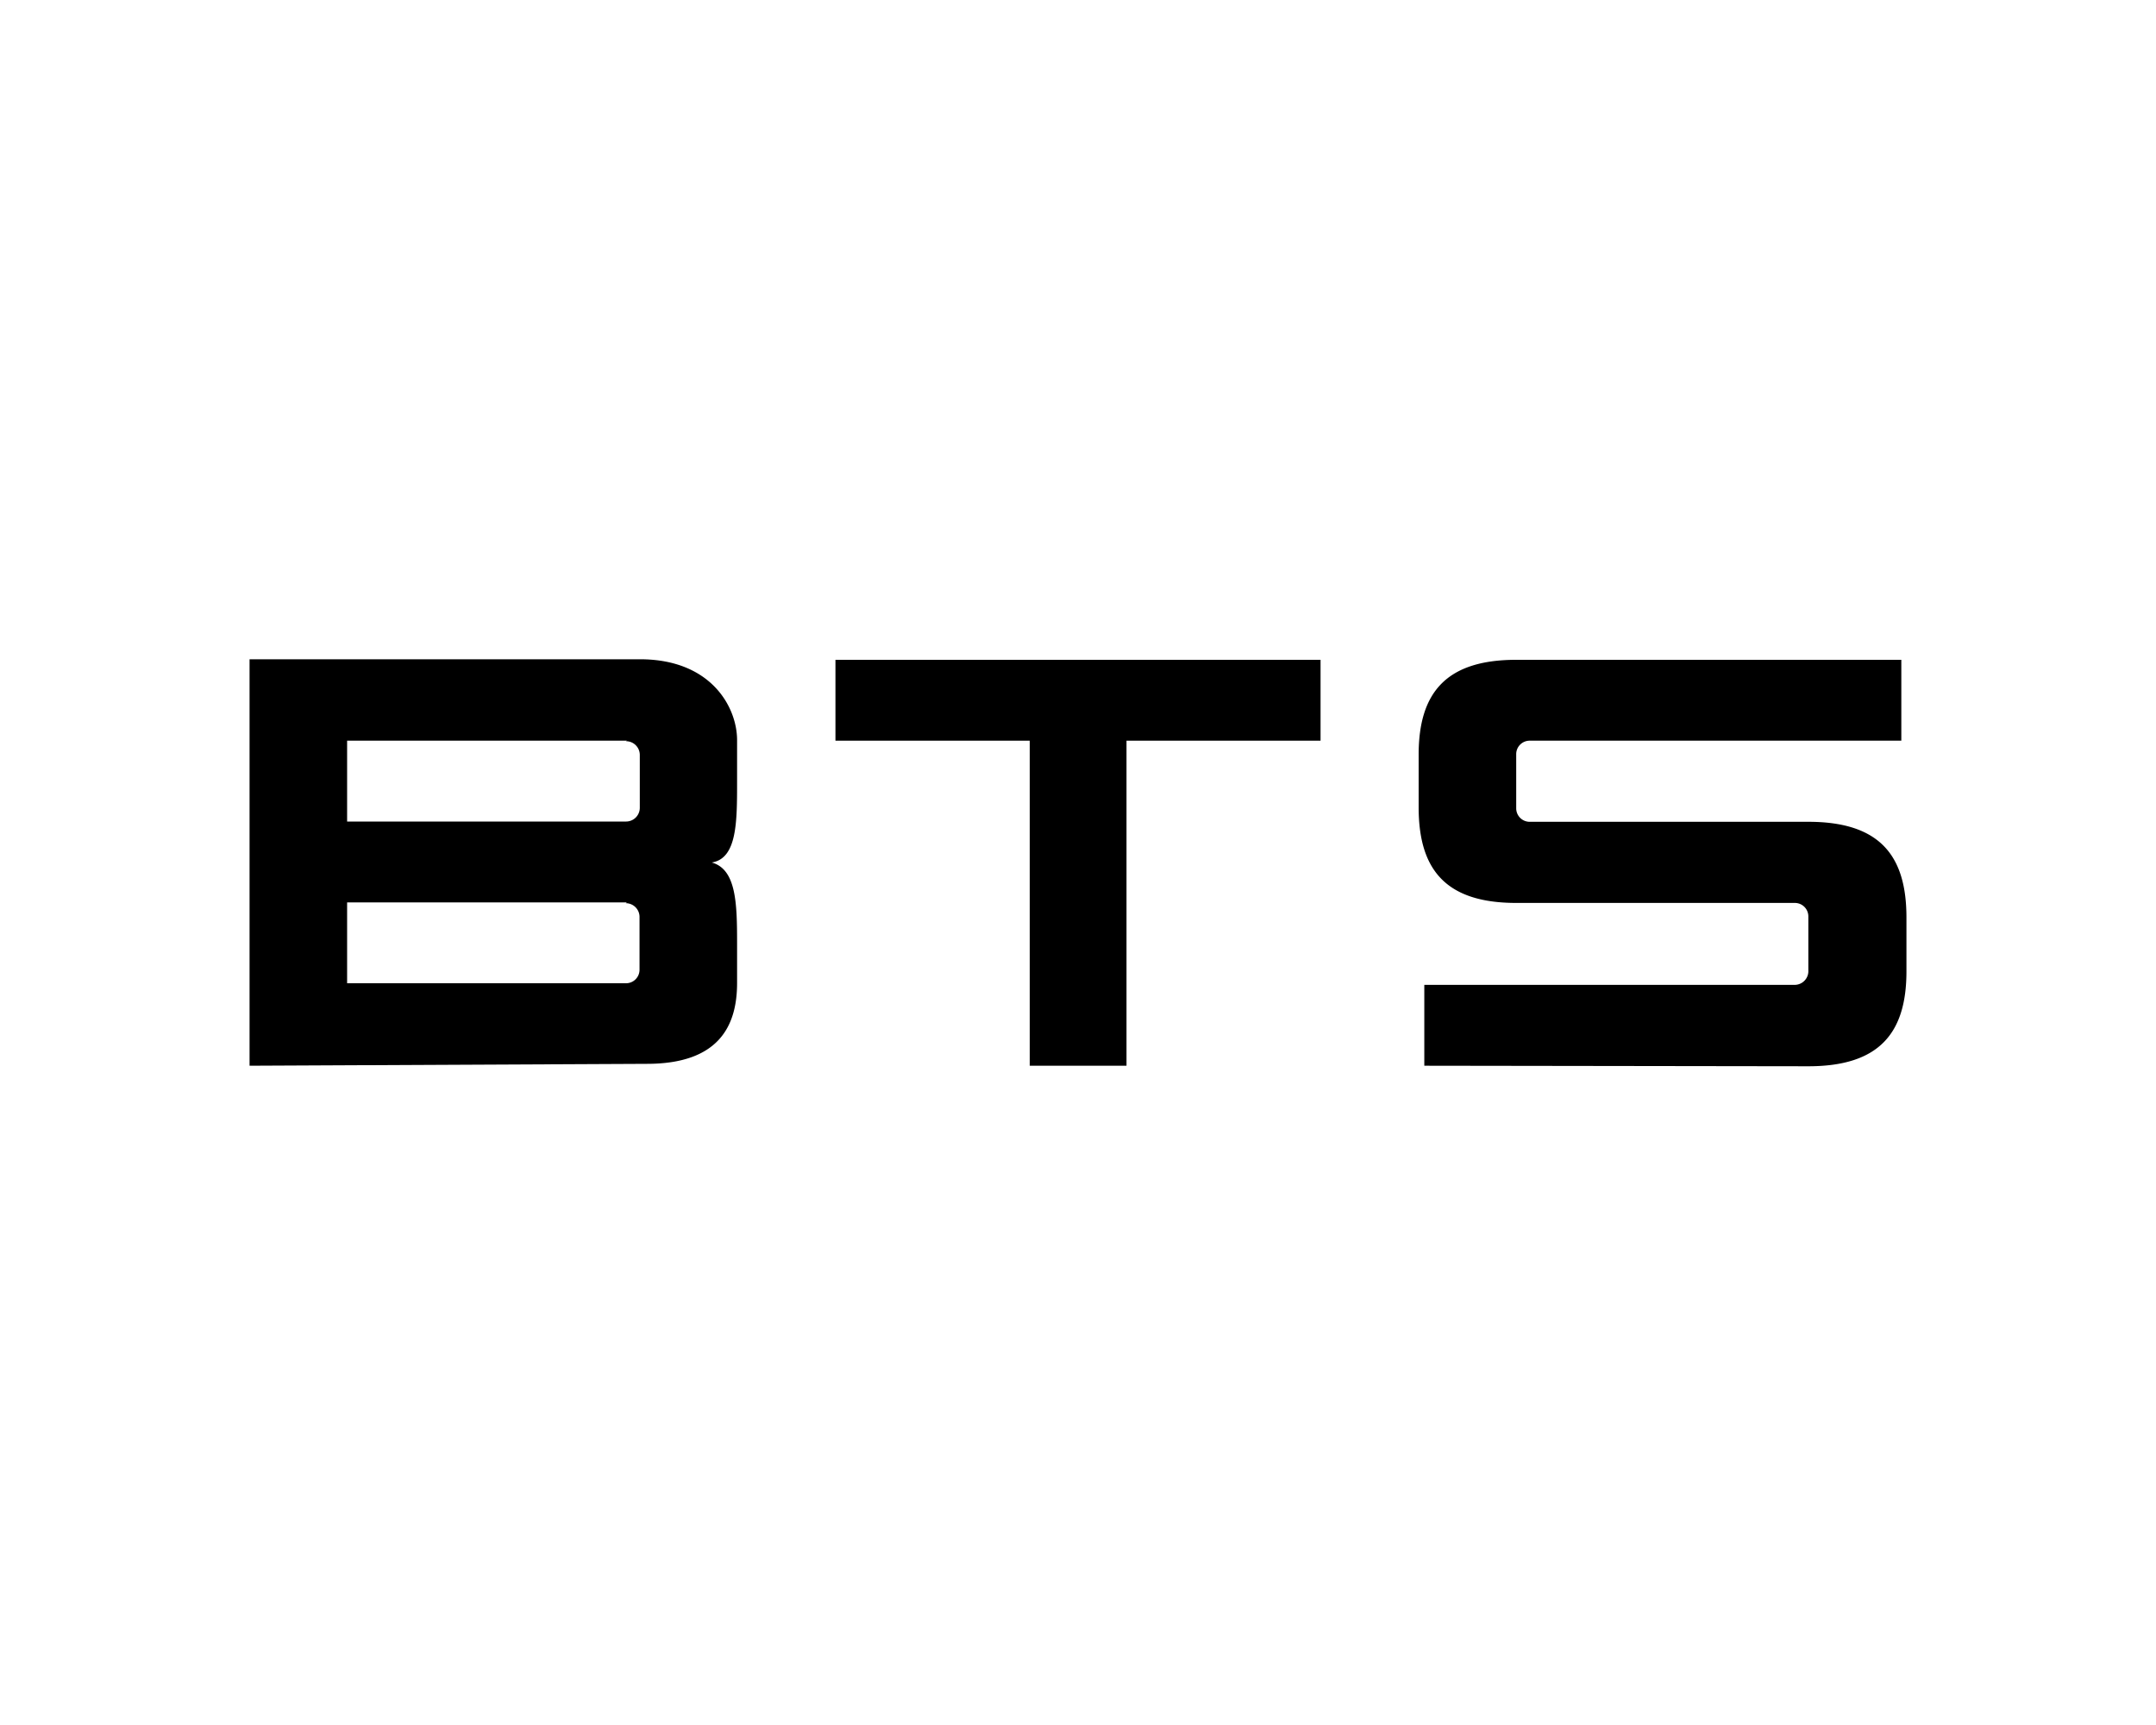
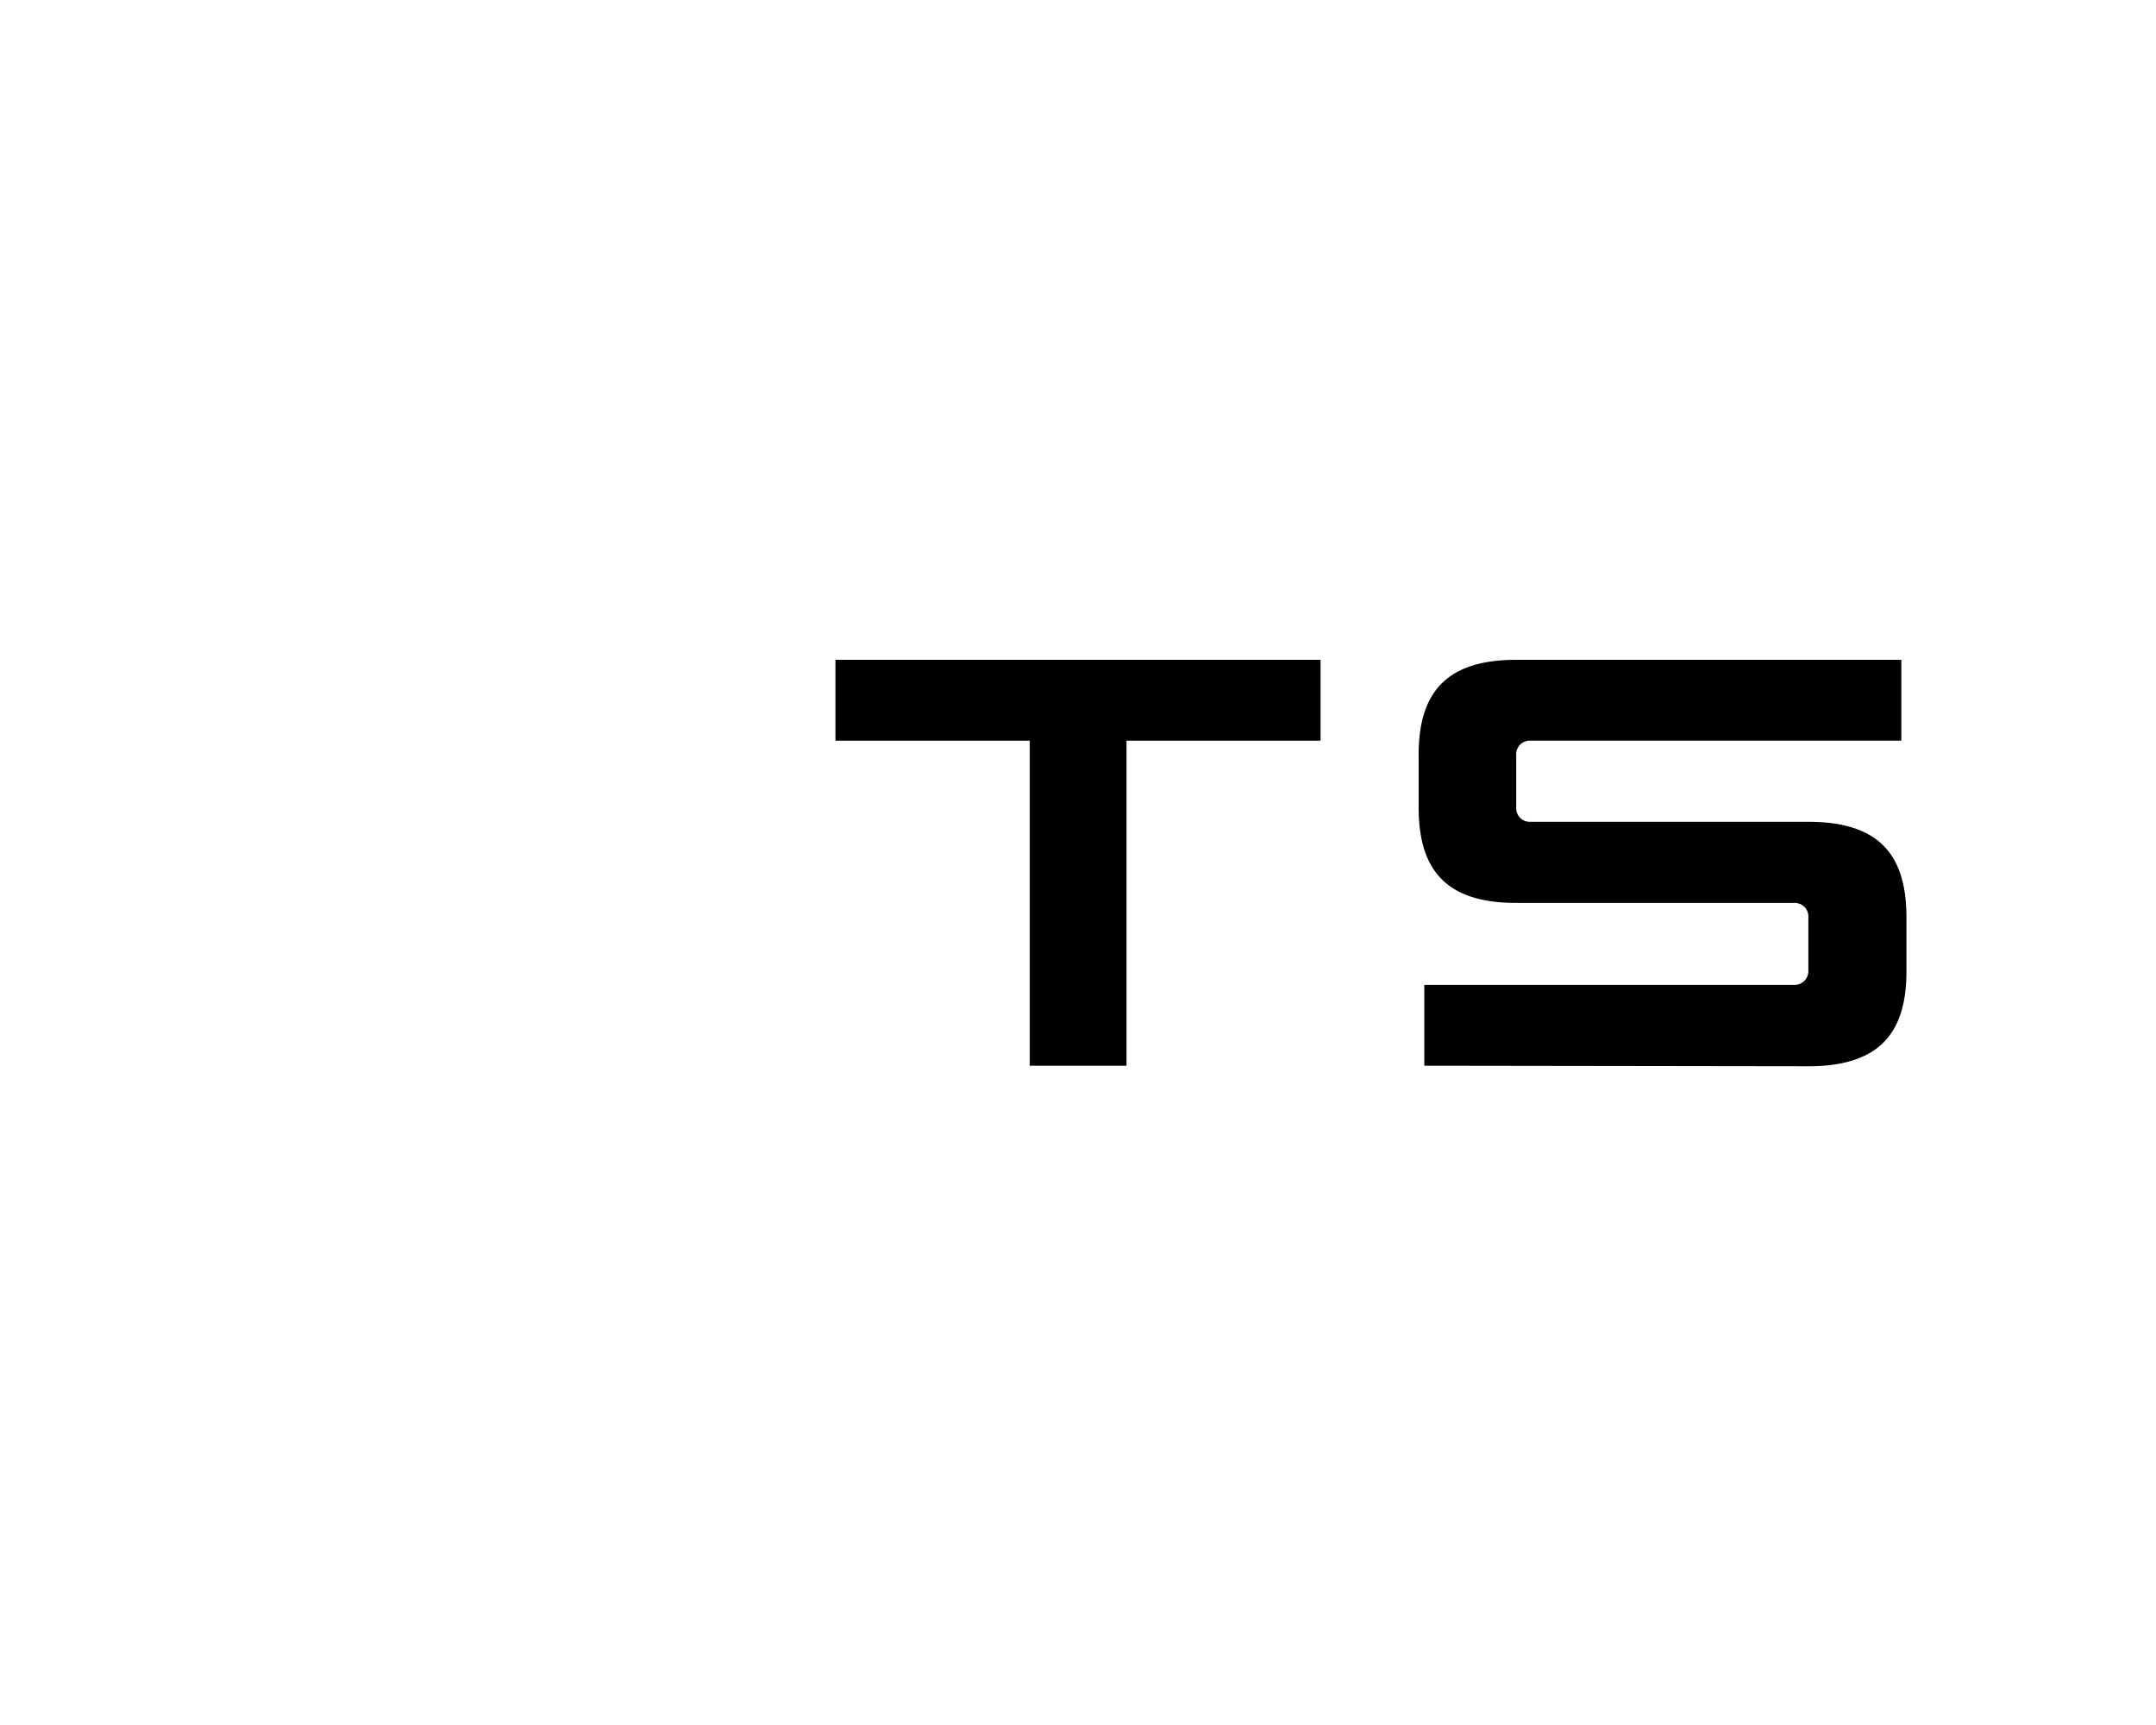
<svg xmlns="http://www.w3.org/2000/svg" id="Layer_1" data-name="Layer 1" width="80" height="64" viewBox="0 0 80 64">
  <g id="Layer_2" data-name="Layer 2">
    <g id="Layer_1-2" data-name="Layer 1-2">
-       <path d="M9.26,39.54V24.46H23.75c2.64,0,3.6,1.78,3.6,3V29c0,1.5,0,2.85-.94,3,.91.25.94,1.51.94,3v1.47c0,1.62-.7,3-3.35,3Zm14-12.06H12.88v3H23.23a.51.51,0,0,0,.51-.5h0V28a.51.51,0,0,0-.51-.5Zm0,6H12.88v3H23.23a.5.5,0,0,0,.5-.5V34A.51.51,0,0,0,23.22,33.51Z" />
      <path d="M38.21,39.54V27.48H31v-3H49v3H41.8V39.54Z" />
      <path d="M52.85,39.54v-3H66.59A.51.51,0,0,0,67.1,36V34a.5.5,0,0,0-.5-.5H56.26c-2.65,0-3.62-1.27-3.62-3.55V28c0-2.28,1-3.52,3.62-3.52H70.55v3H56.76a.5.5,0,0,0-.5.51h0v2a.5.5,0,0,0,.51.5H67.1c2.67,0,3.64,1.27,3.64,3.55l0,2c0,2.28-1,3.52-3.64,3.52Z" />
    </g>
  </g>
</svg>